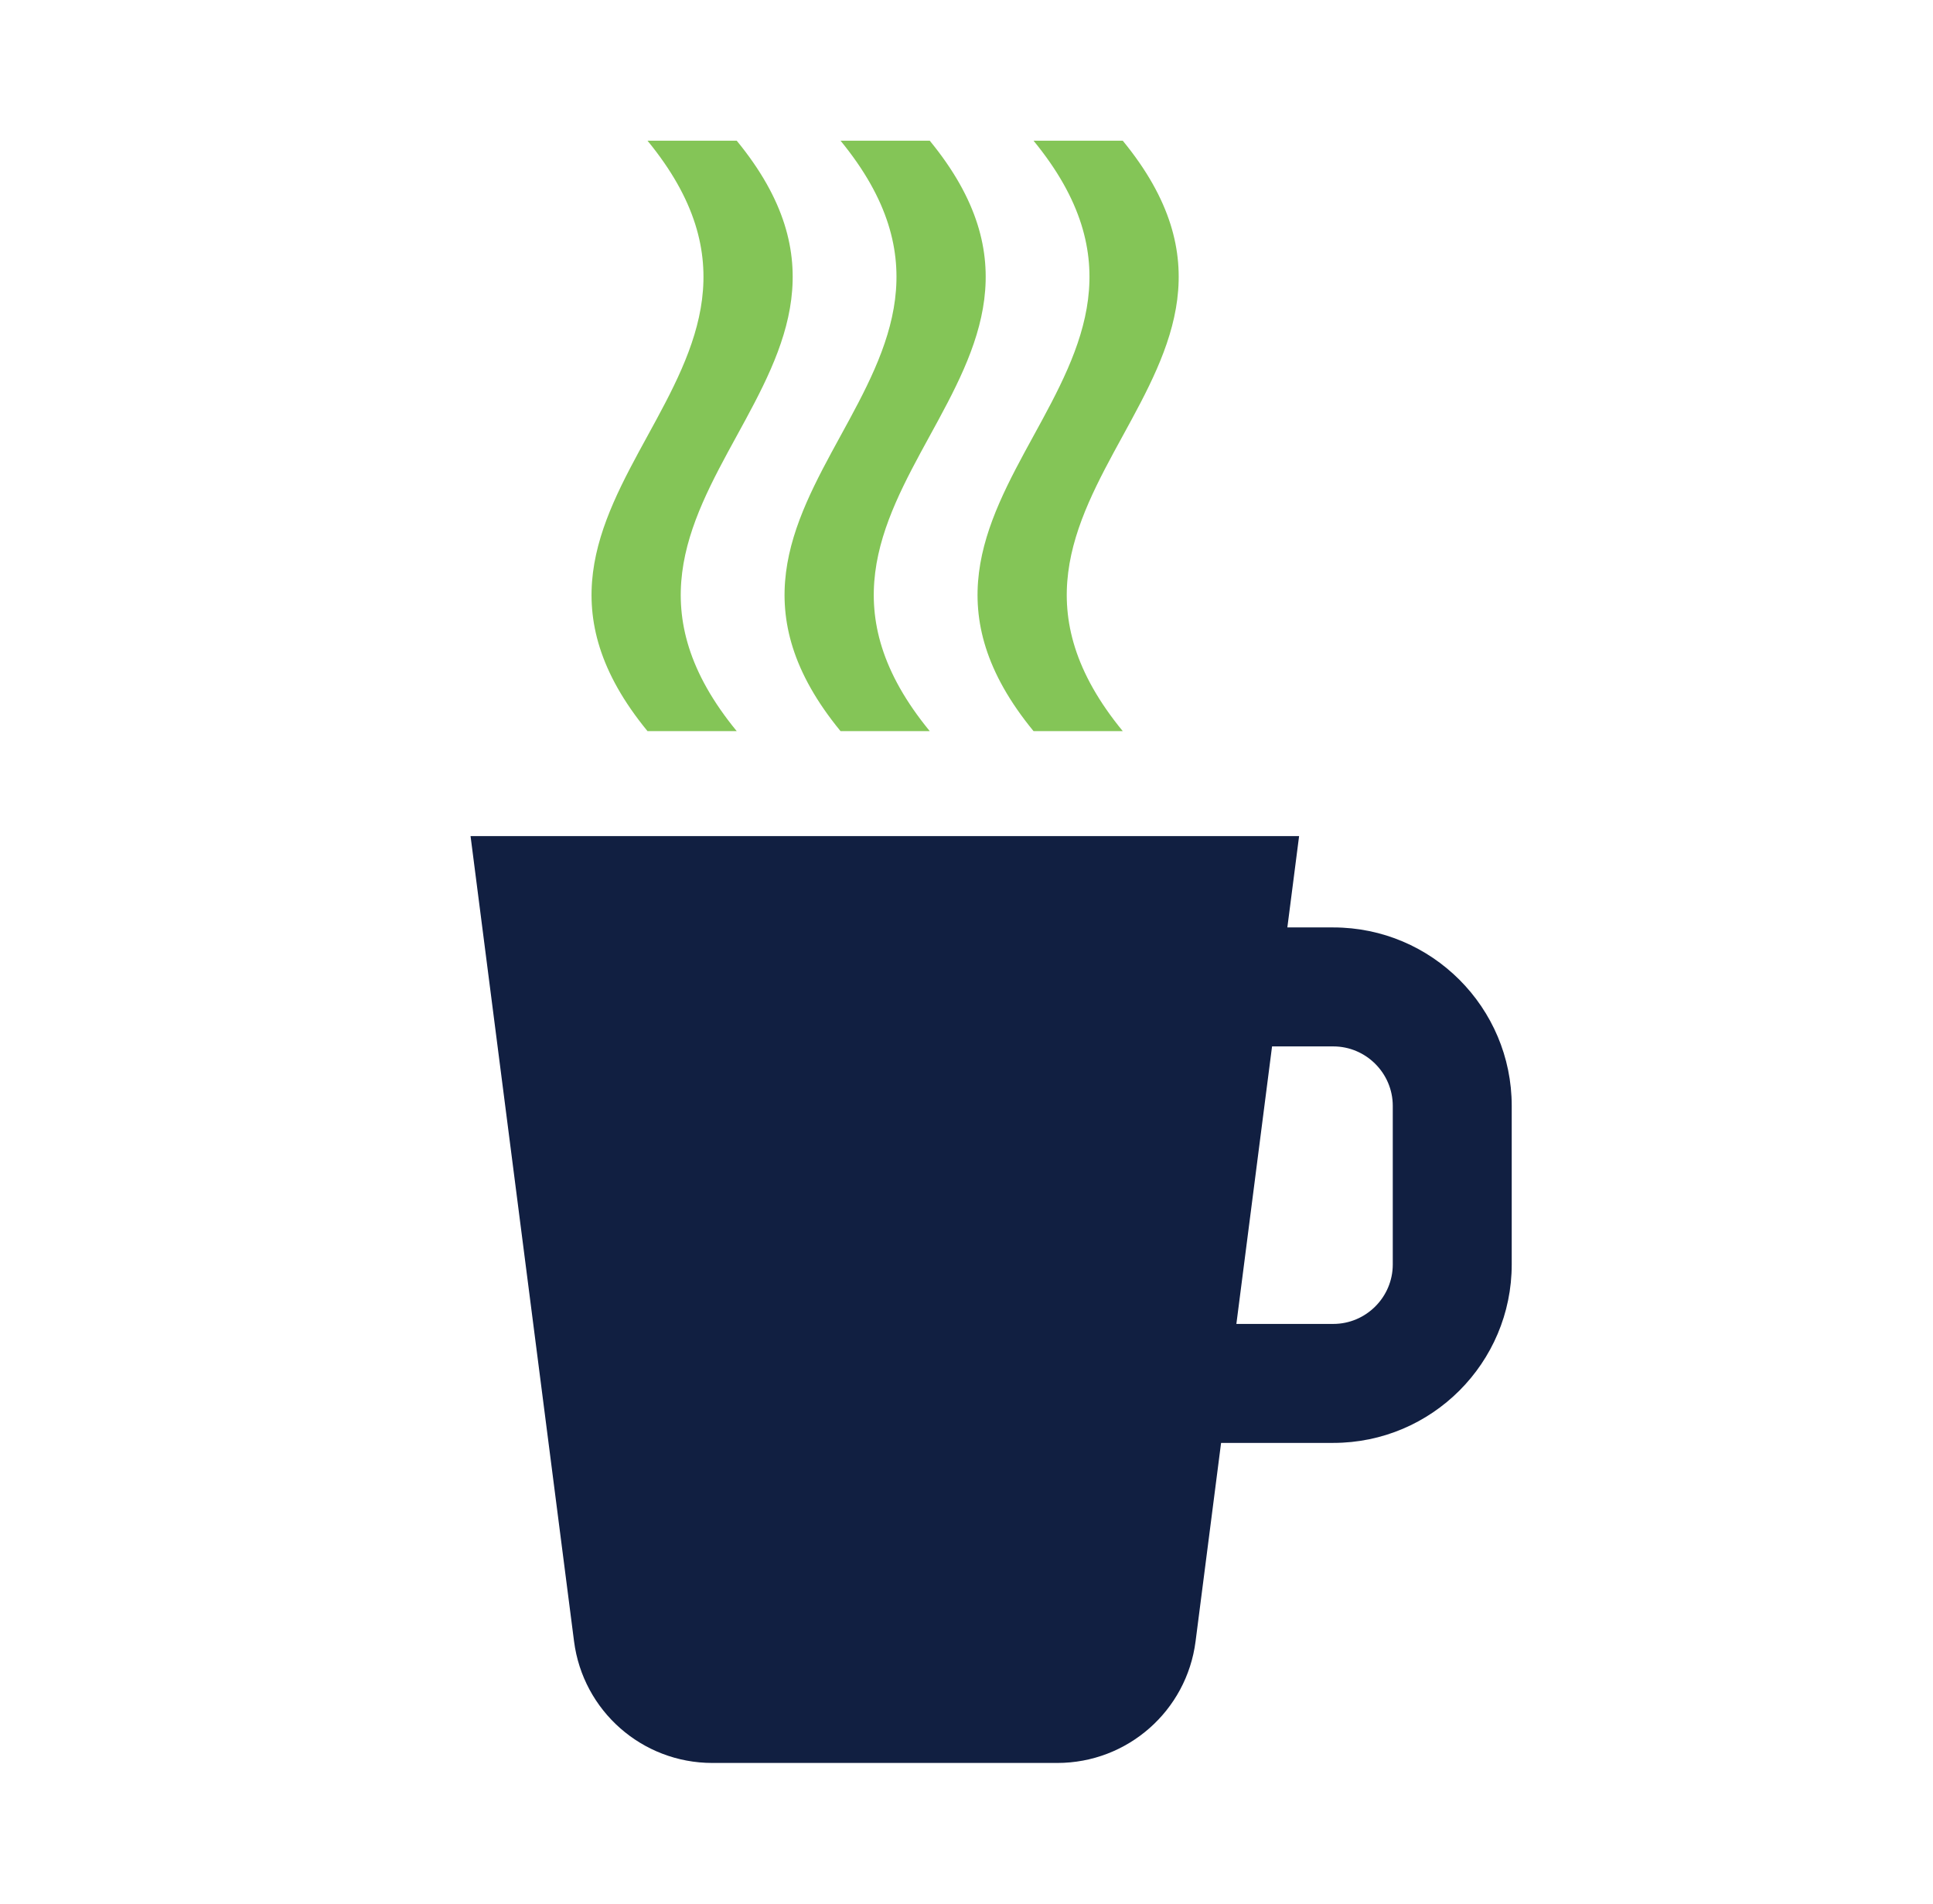
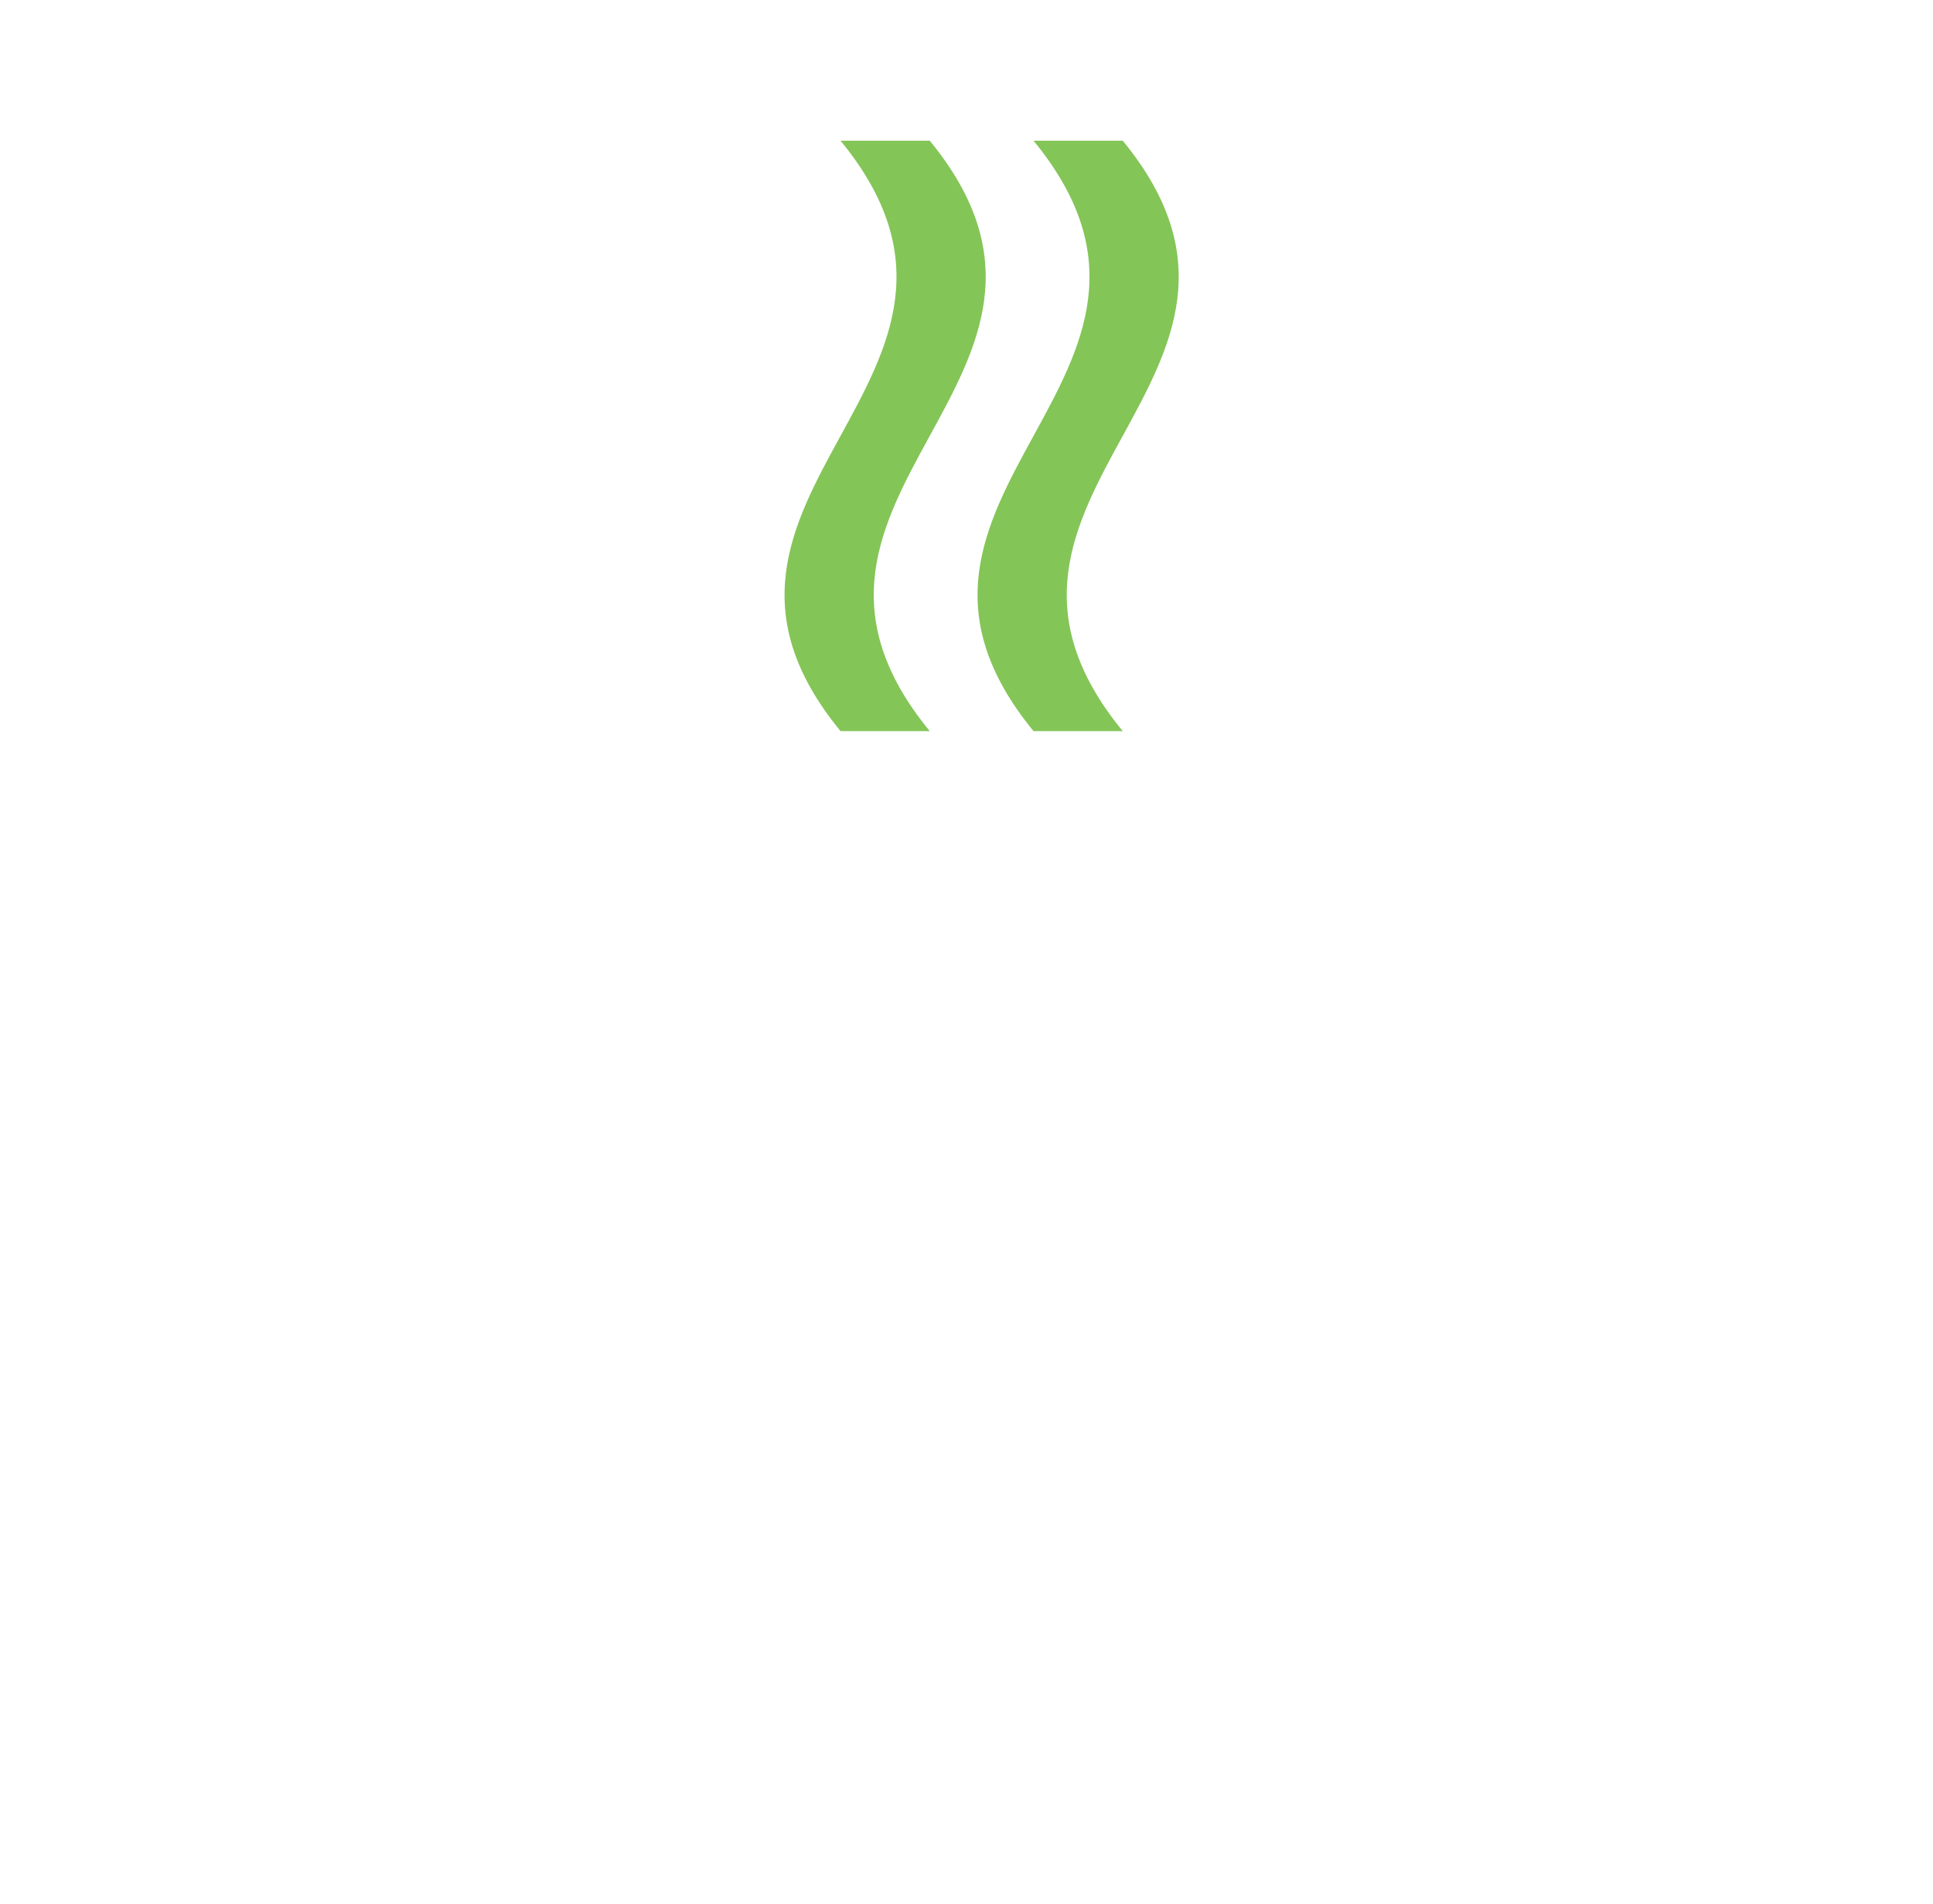
<svg xmlns="http://www.w3.org/2000/svg" width="65" height="64" viewBox="0 0 65 64" fill="none">
-   <path d="M35.574 59.27H23.953C21.593 59.27 19.604 57.52 19.303 55.18L15.823 28.11H43.684L40.203 55.18C39.904 57.52 37.913 59.27 35.553 59.27H35.574Z" fill="#111F41" />
-   <path d="M44.834 48.51H34.404C31.094 48.51 28.404 45.82 28.404 42.51V37.18C28.404 33.87 31.094 31.18 34.404 31.18H44.834C48.144 31.18 50.834 33.87 50.834 37.18V42.51C50.834 45.82 48.144 48.51 44.834 48.51ZM34.404 35.18C33.304 35.18 32.404 36.08 32.404 37.18V42.51C32.404 43.61 33.304 44.51 34.404 44.51H44.834C45.934 44.51 46.834 43.61 46.834 42.51V37.18C46.834 36.08 45.934 35.18 44.834 35.18H34.404Z" fill="#111F41" />
-   <path d="M24.773 24.58C23.573 24.58 22.974 24.58 21.773 24.58C15.254 16.64 28.294 12.67 21.773 4.73H24.773C31.294 12.67 18.253 16.64 24.773 24.58Z" fill="#84C557" />
  <path d="M31.264 24.58C30.064 24.58 29.463 24.58 28.264 24.58C21.744 16.64 34.783 12.67 28.264 4.73H31.264C37.783 12.67 24.744 16.64 31.264 24.58Z" fill="#84C557" />
  <path d="M37.754 24.58C36.553 24.58 35.953 24.58 34.754 24.58C28.233 16.64 41.273 12.67 34.754 4.73H37.754C44.273 12.67 31.233 16.64 37.754 24.58Z" fill="#84C557" />
</svg>